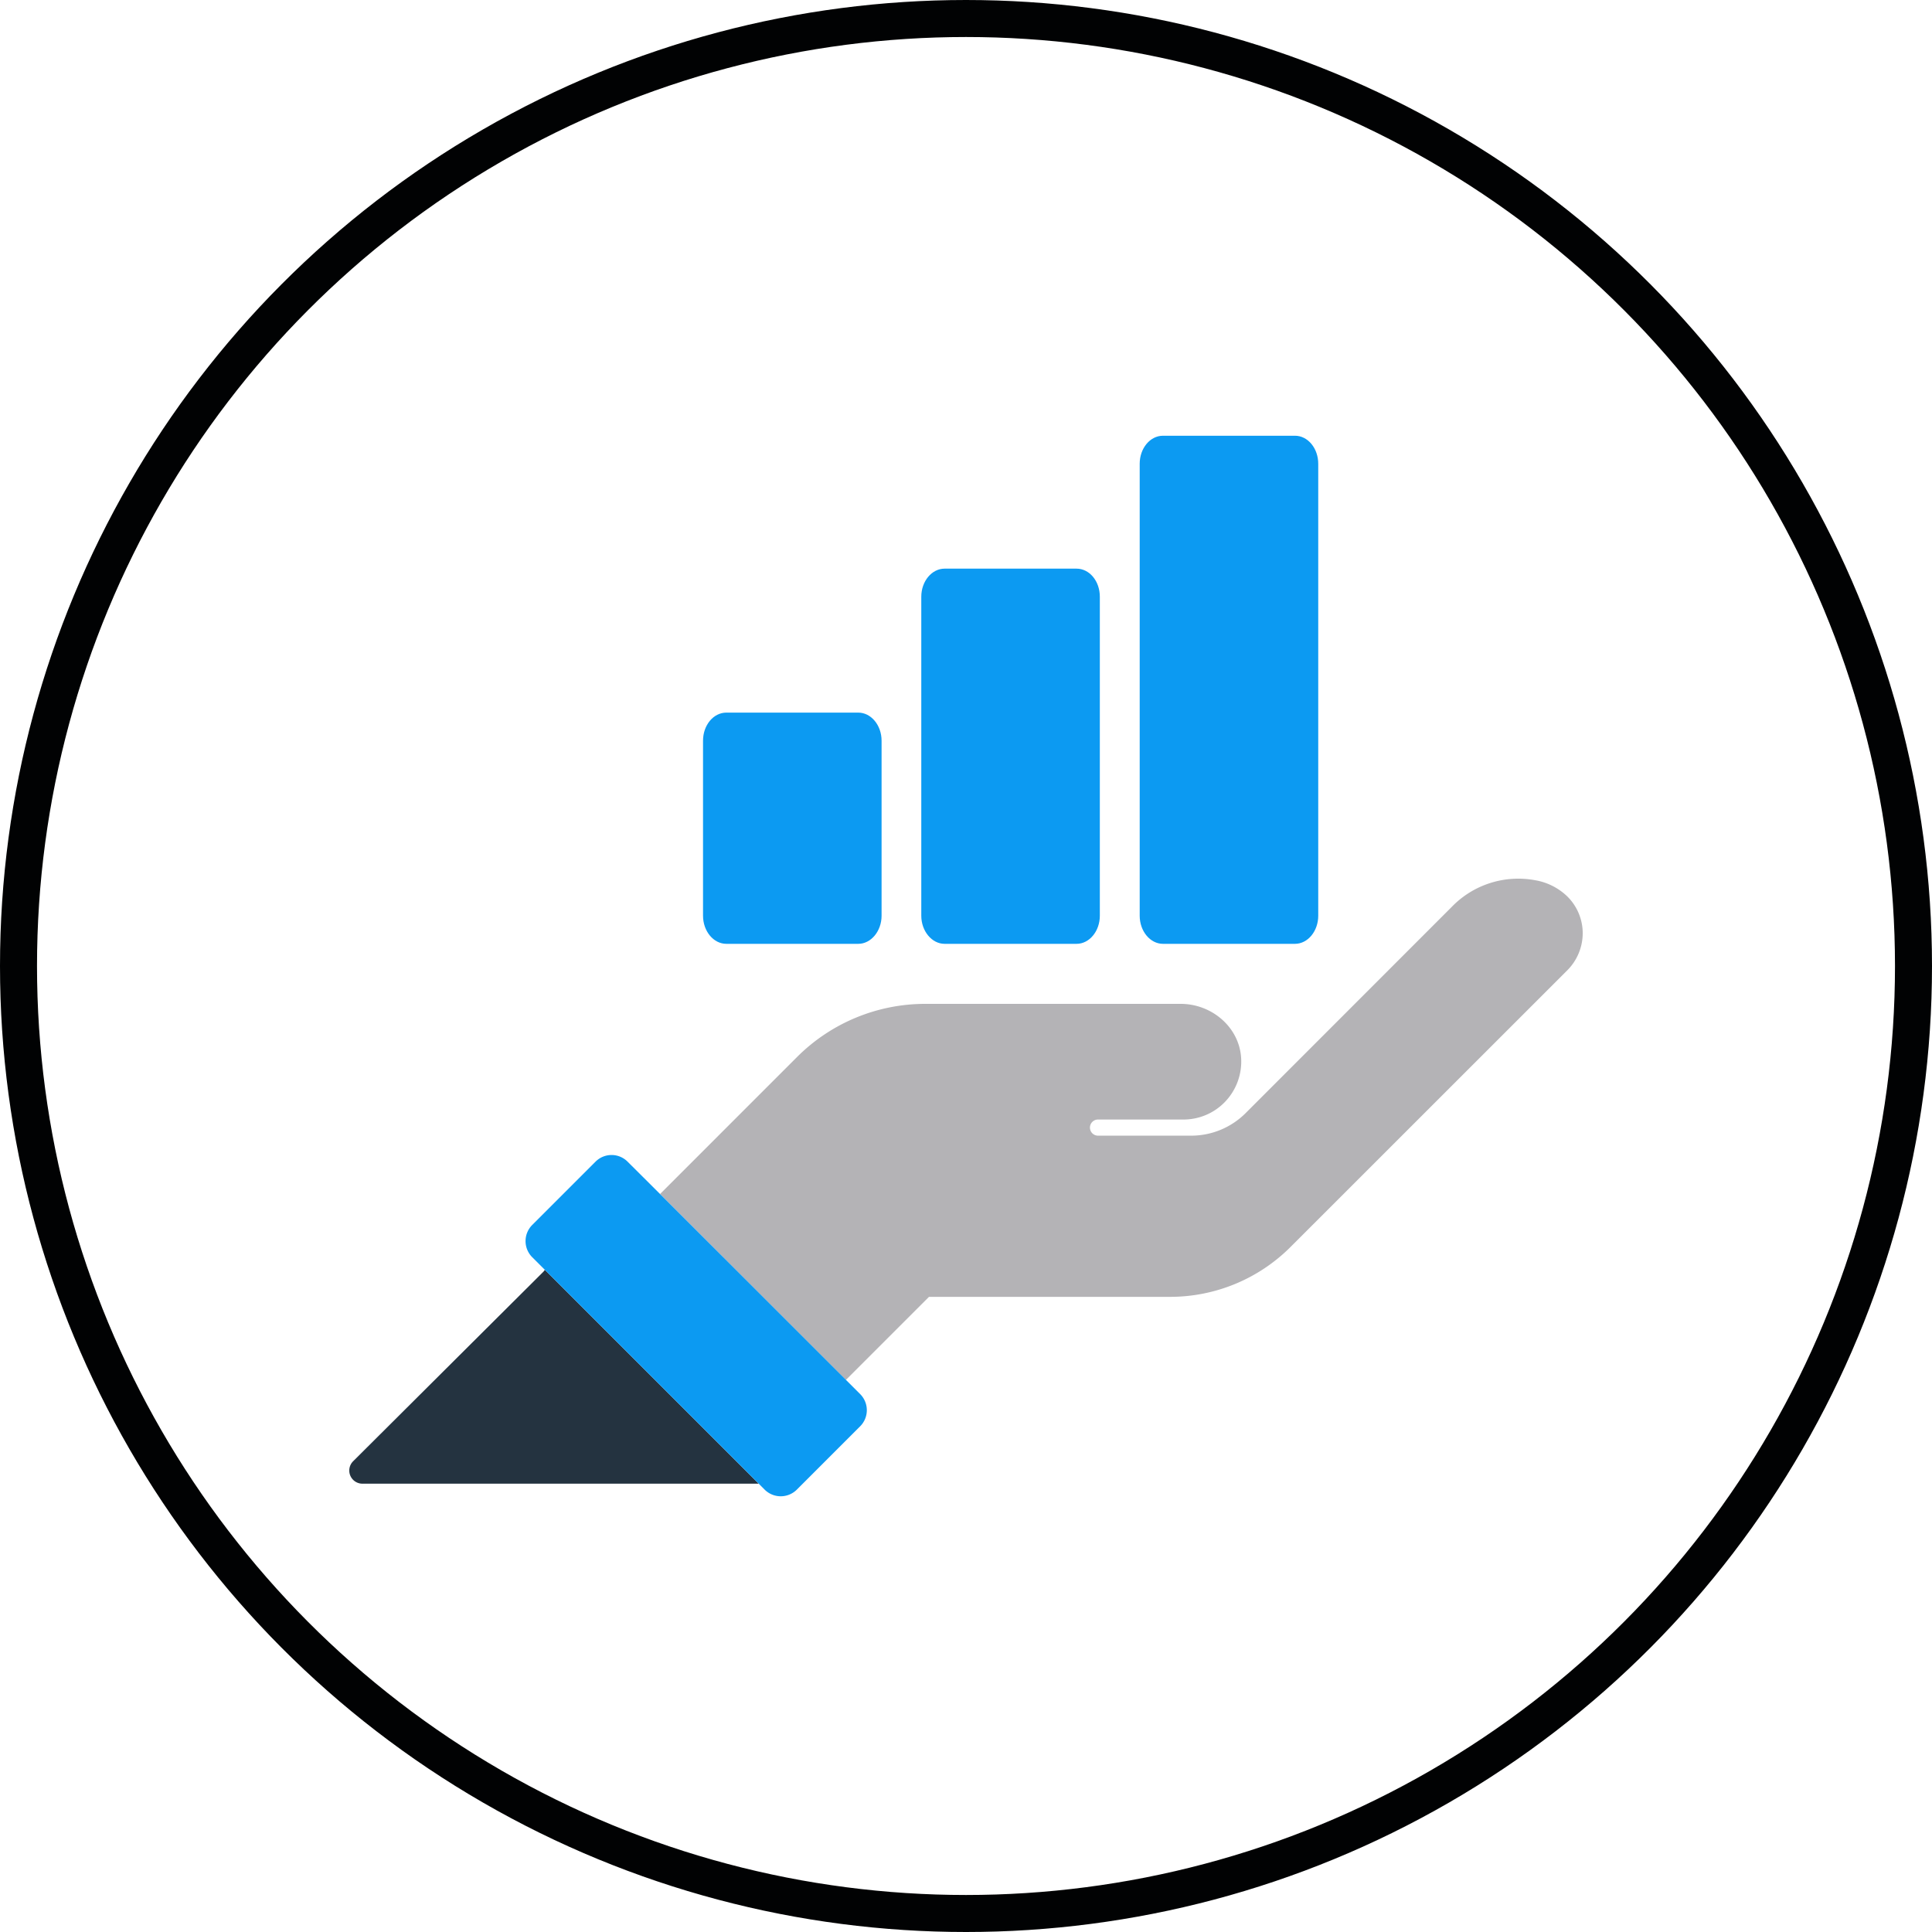
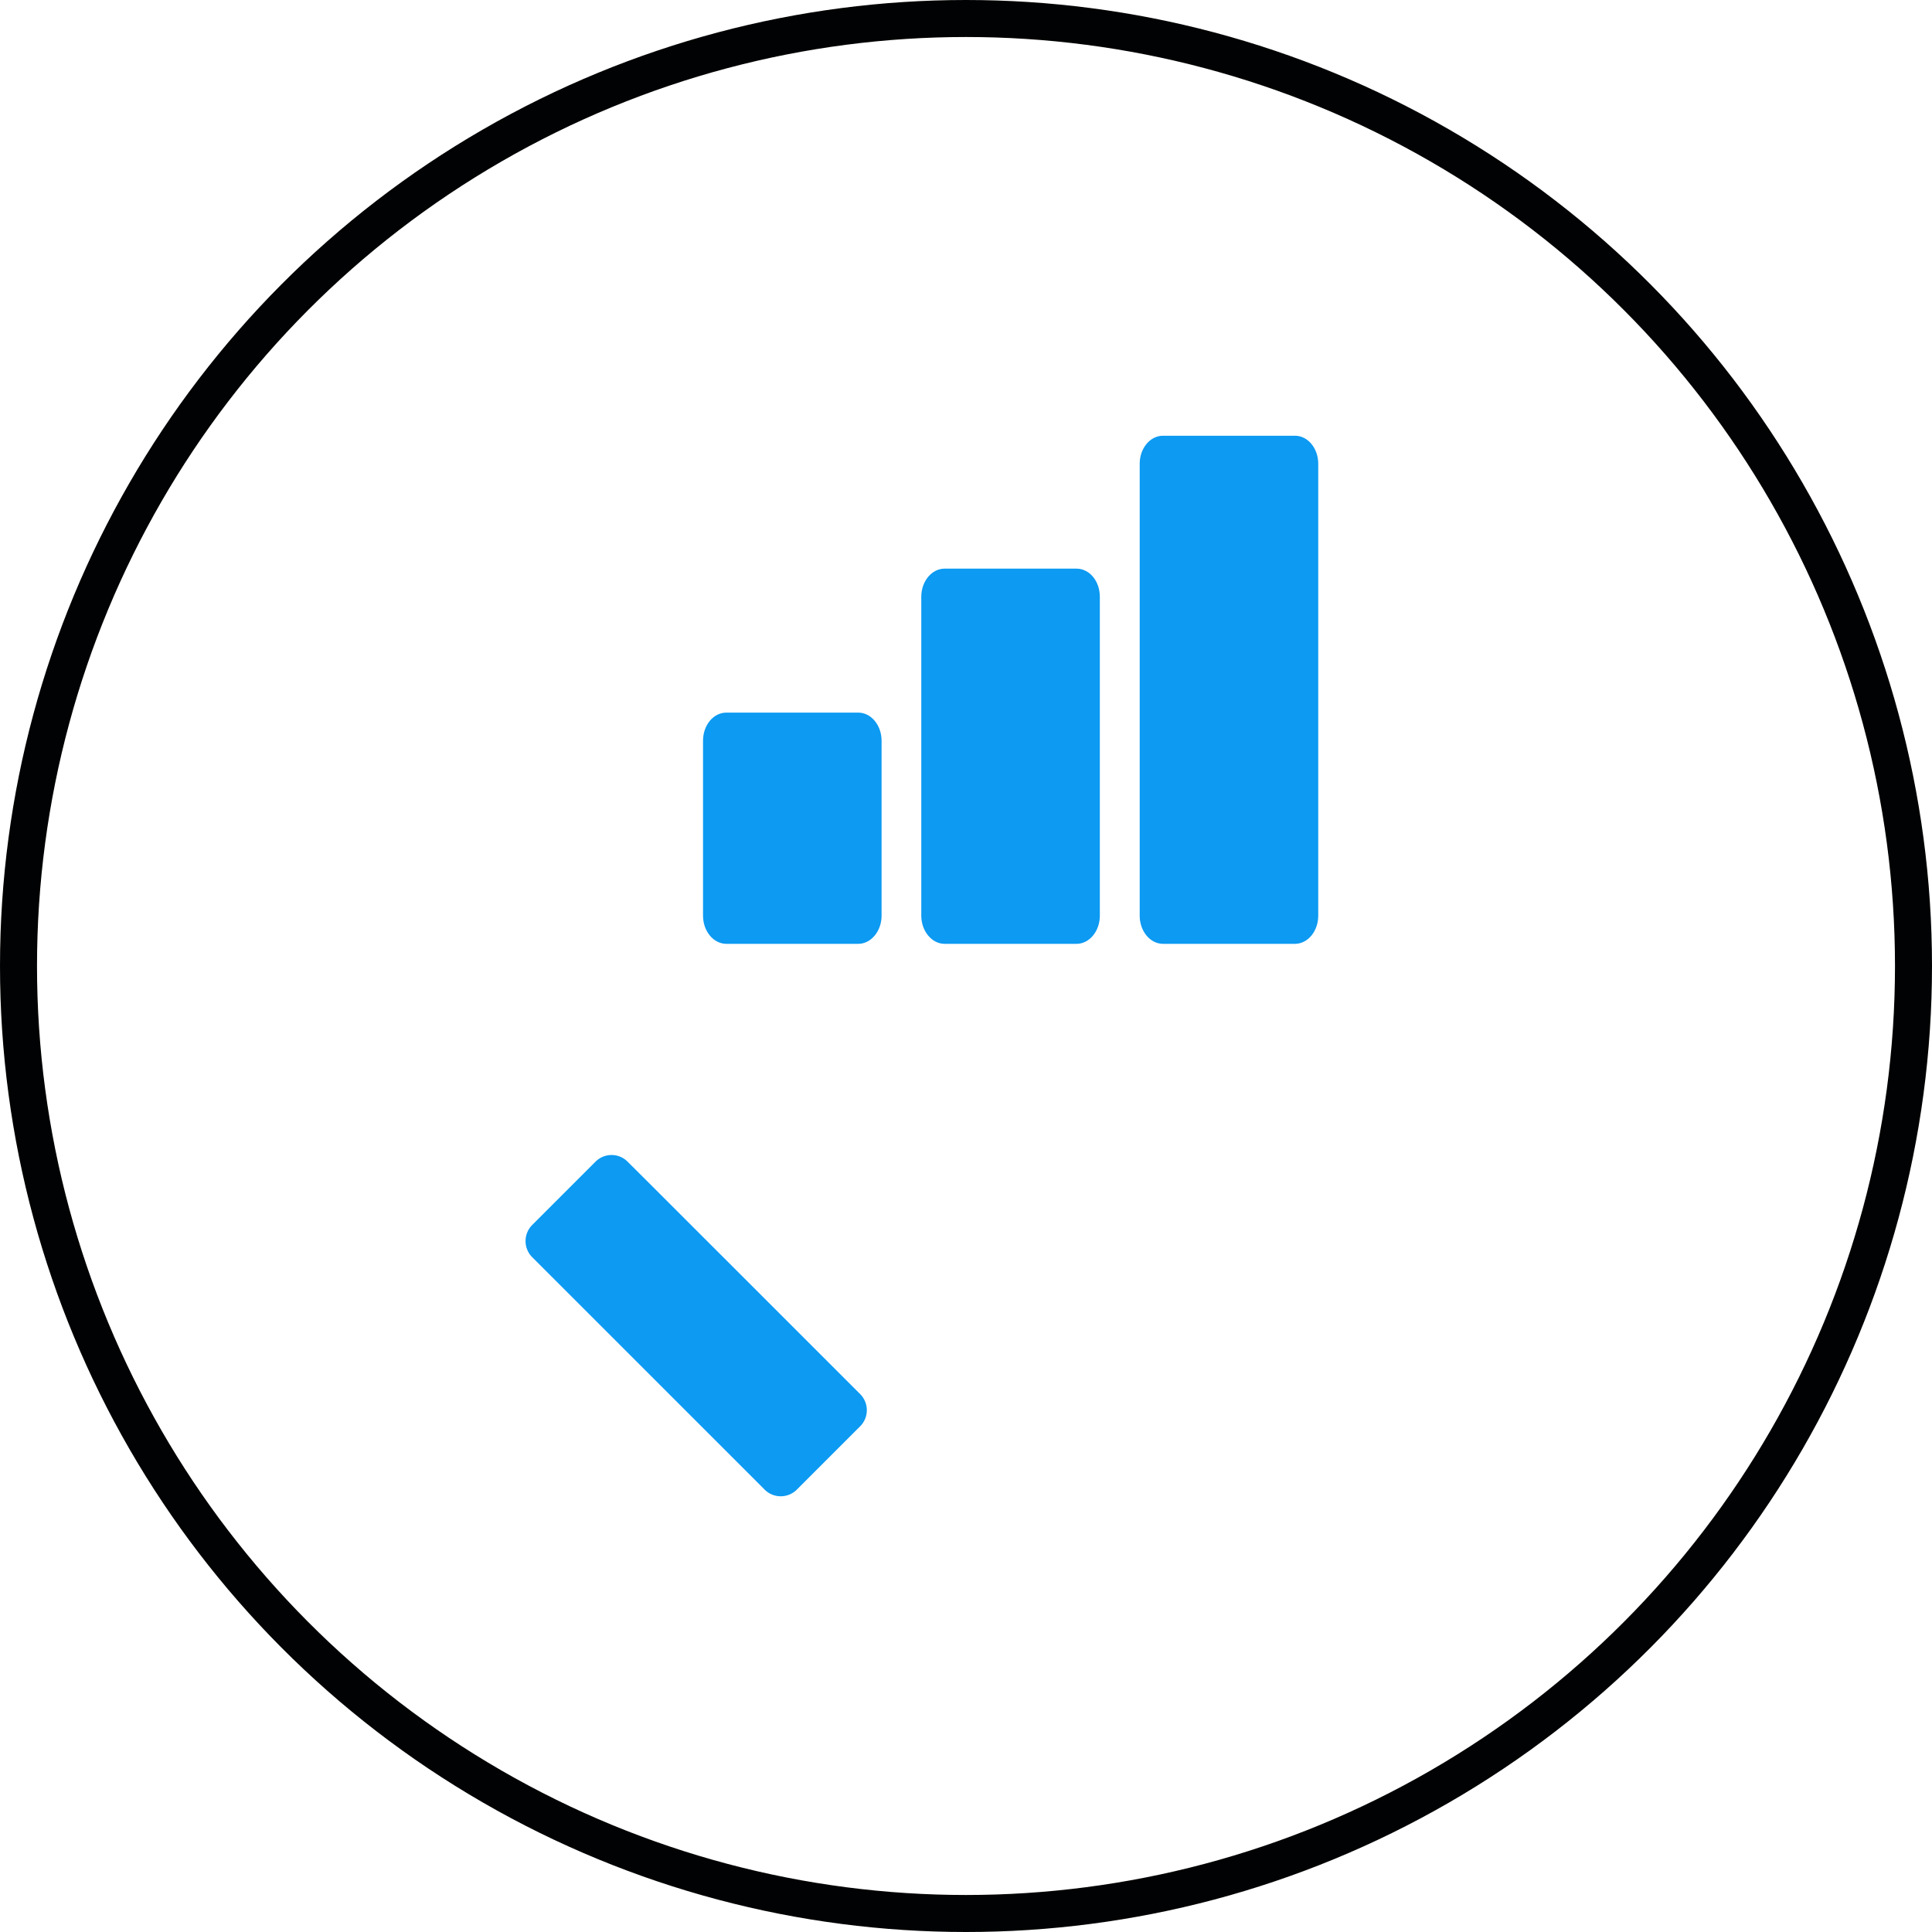
<svg xmlns="http://www.w3.org/2000/svg" viewBox="0 0 522 522">
  <defs>
    <style>.cls-1{fill:none;stroke:#010203;stroke-miterlimit:10;stroke-width:10px;}.cls-2{fill:#0c9af2;}.cls-3{fill:#243340;}.cls-4{fill:#b4b3b6;}</style>
  </defs>
  <g id="Layer_2" data-name="Layer 2">
    <g id="Layer_1-2" data-name="Layer 1">
      <circle class="cls-1" cx="261" cy="261" r="256" />
      <path class="cls-2" d="M238.19,200.13v47.29c0,4.15-2.85,7.59-6.29,7.59H196.24c-3.48,0-6.29-3.44-6.29-7.59V200.13c0-4.2,2.81-7.59,6.29-7.59H231.9C235.34,192.54,238.19,195.93,238.19,200.13Z" />
      <path class="cls-2" d="M297.16,161.23v86.19c0,4.15-2.81,7.59-6.29,7.59H255.21c-3.44,0-6.29-3.44-6.29-7.59V161.23c0-4.2,2.85-7.59,6.29-7.59h35.66C294.35,153.64,297.16,157,297.16,161.23Z" />
      <path class="cls-2" d="M356.17,125.31V247.42c0,4.15-2.81,7.59-6.28,7.59H314.22c-3.48,0-6.29-3.44-6.29-7.59V125.31c0-4.19,2.81-7.58,6.29-7.58h35.67C353.36,117.73,356.17,121.12,356.17,125.31Z" />
-       <path class="cls-3" d="M205,400.87H97.93a3.55,3.55,0,0,1-2.5-6.08l51.46-51.26.32-.44Z" />
-       <path class="cls-4" d="M427.63,252.15a14.26,14.26,0,0,1-4.15,10l-74.8,74.77a46,46,0,0,1-32.55,13.47H251l-22.46,22.46L178.34,322.6l37-37A49,49,0,0,1,250,271.23h69c8.34,0,15.76,6.21,16.33,14.51a15.71,15.71,0,0,1-4.56,12.18,15.53,15.53,0,0,1-11,4.56h-23.1a2.18,2.18,0,0,0,0,4.36h25.16a20.8,20.8,0,0,0,14.72-6.09L392.27,245a25,25,0,0,1,22.54-7.17,16.46,16.46,0,0,1,8.67,4.39A14,14,0,0,1,427.63,252.15Z" />
      <path class="cls-2" d="M232.42,385.35l-17.14,17.14a6.16,6.16,0,0,1-8.67,0L205,400.87l-57.79-57.78-3.43-3.43a6.16,6.16,0,0,1,0-8.67l17.14-17.14a6.11,6.11,0,0,1,8.63,0l6.85,6.82,52.15,52.14,3.87,3.87A6.16,6.16,0,0,1,232.42,385.35Z" />
    </g>
  </g>
</svg>